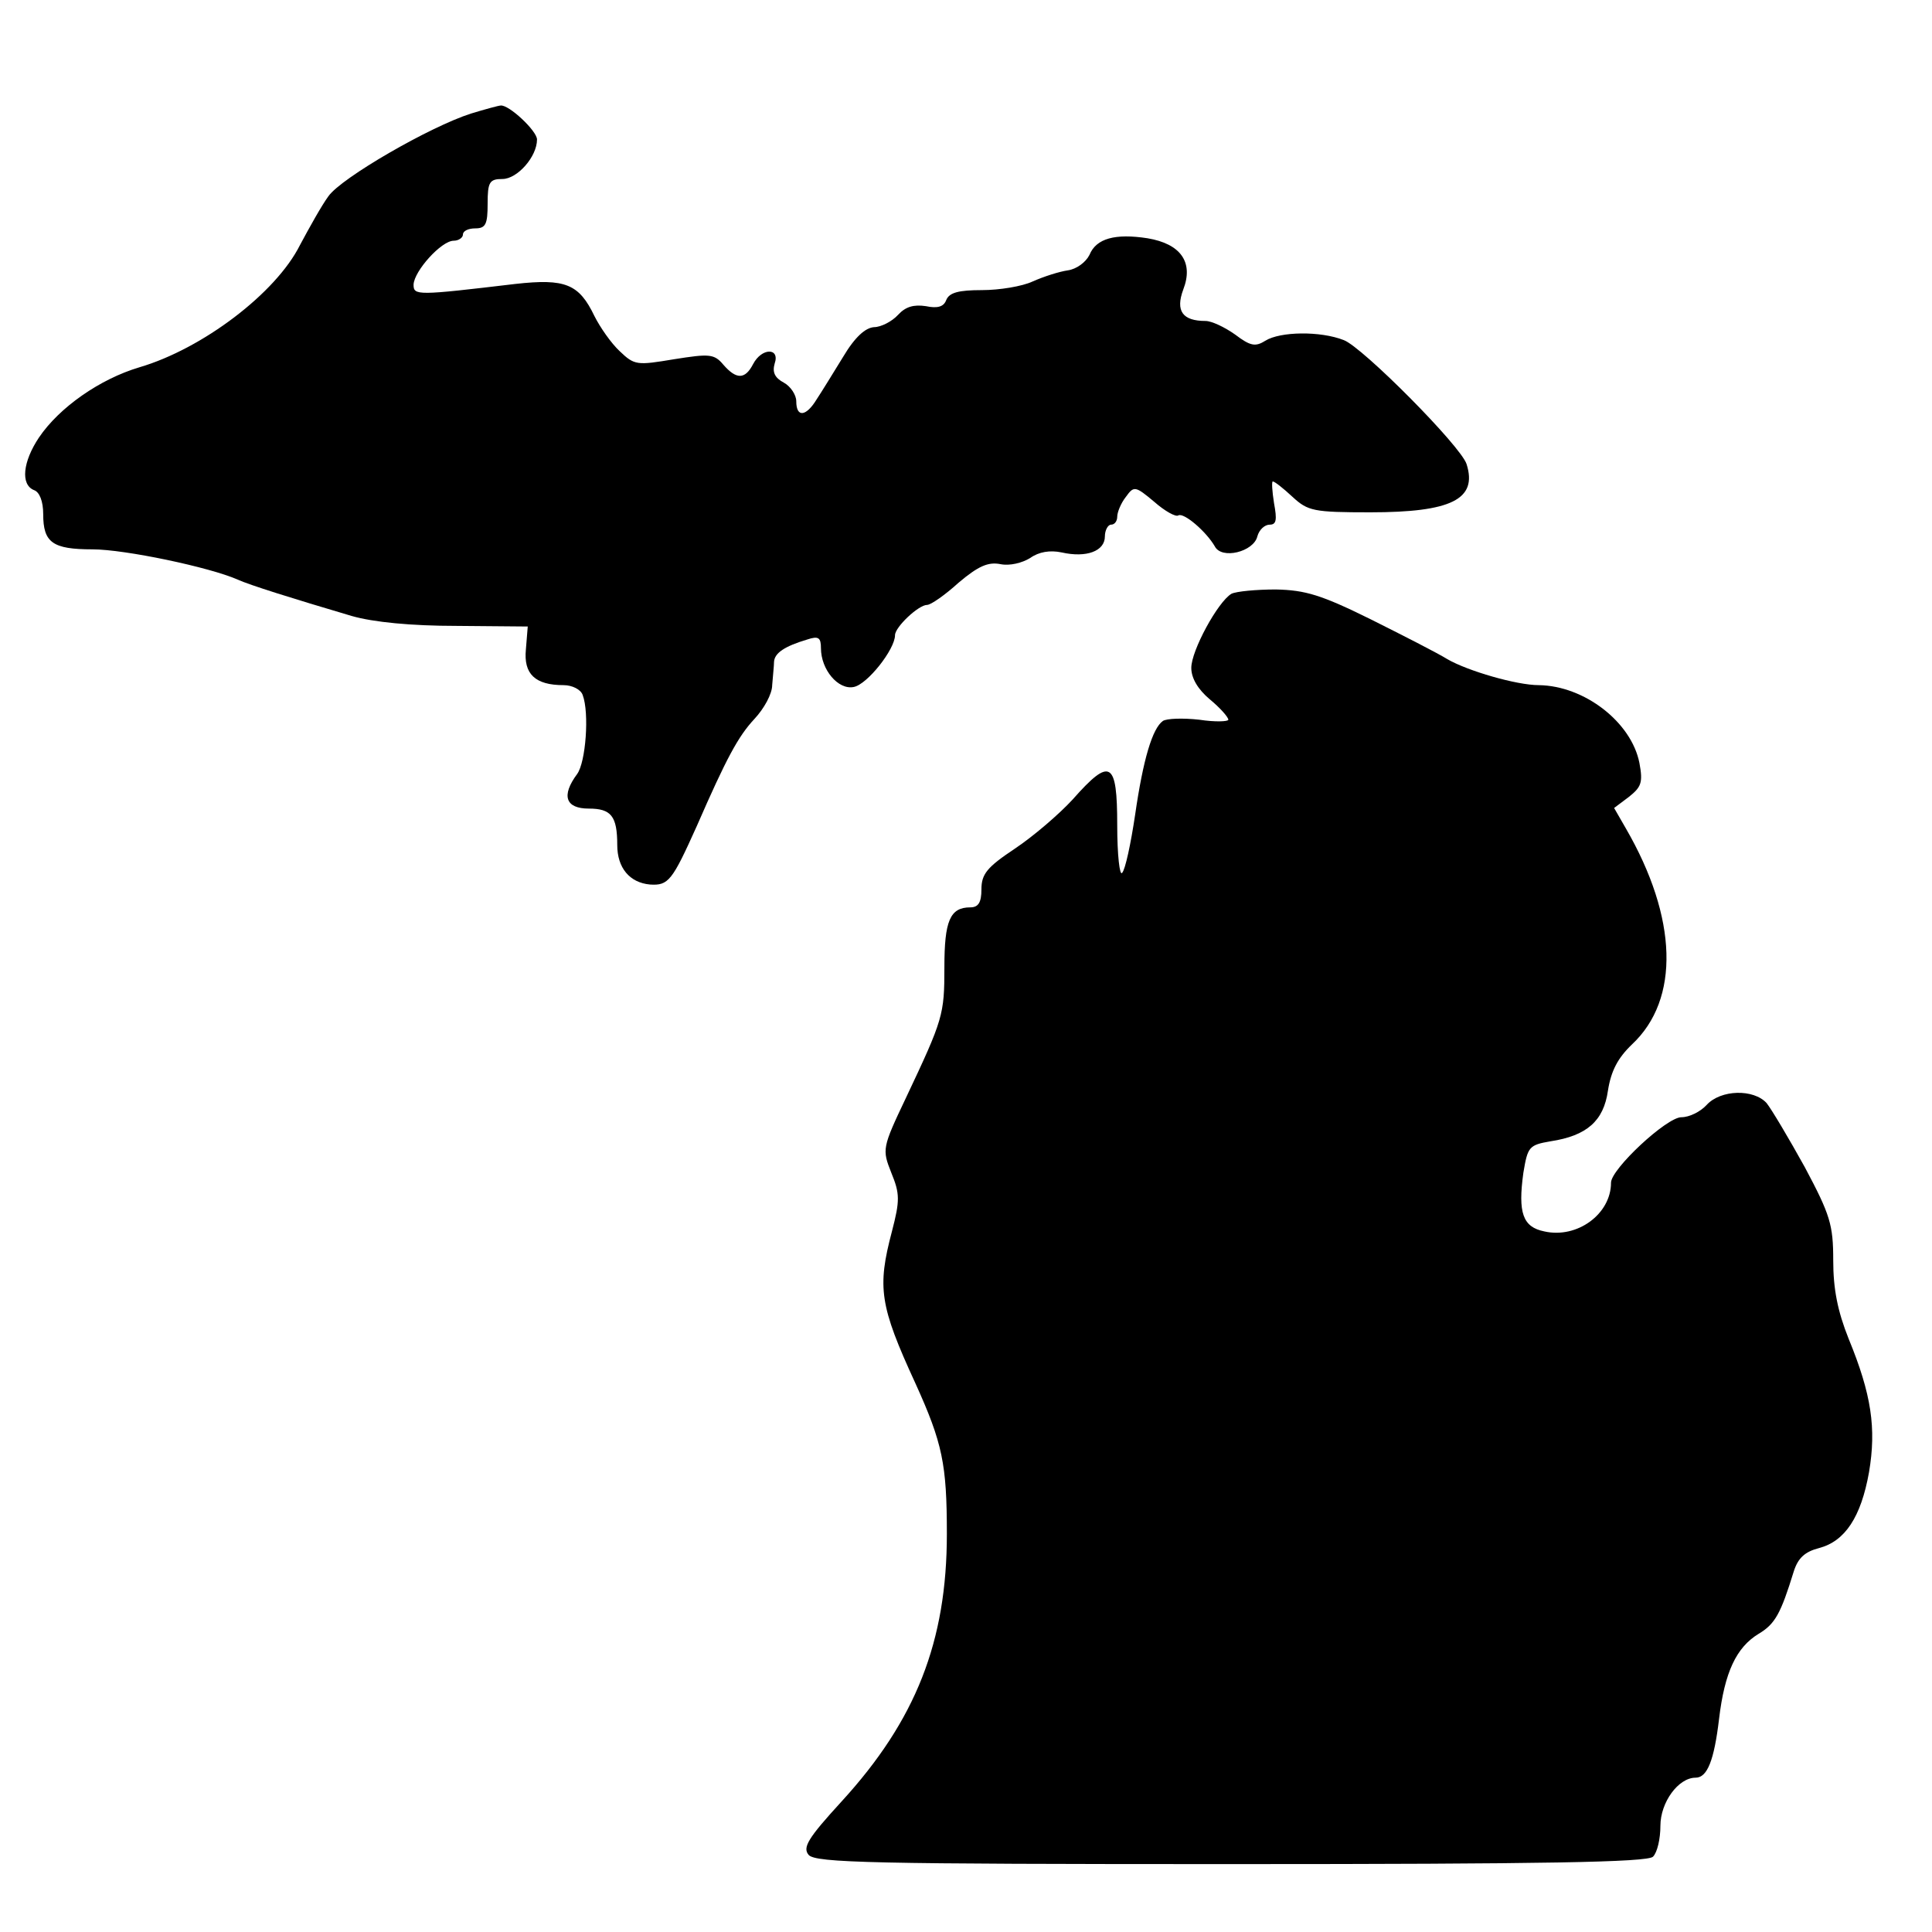
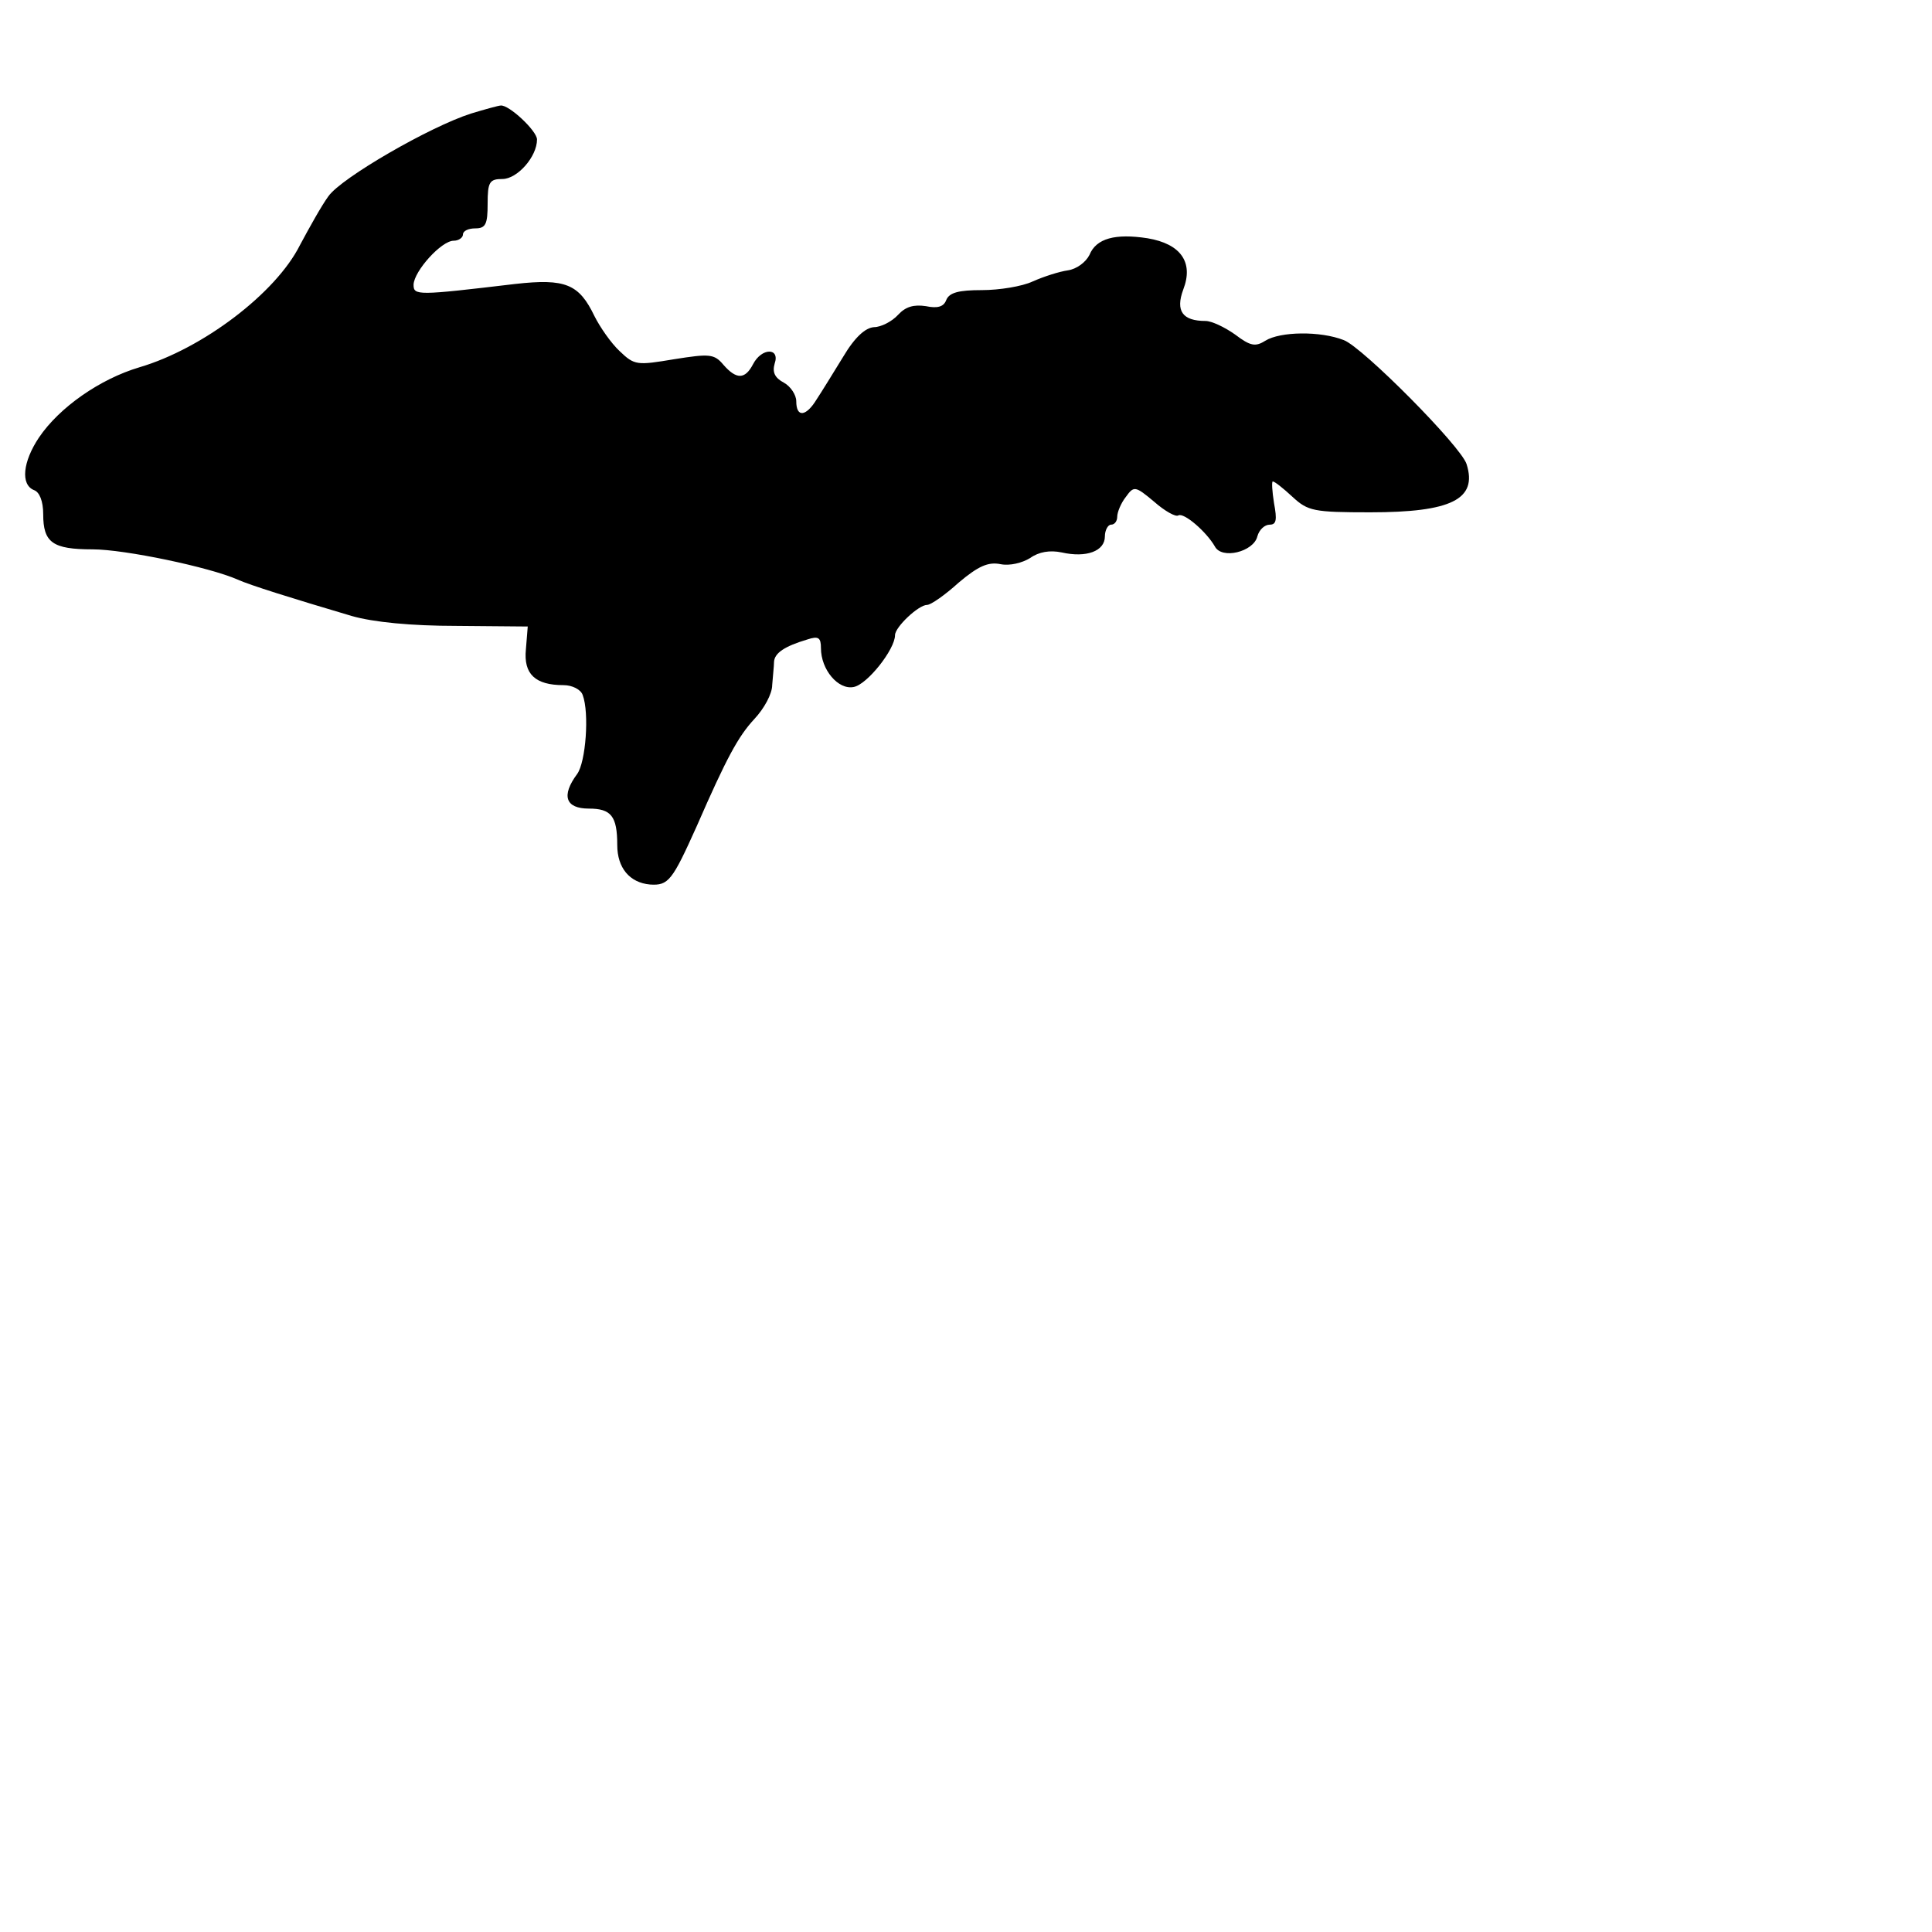
<svg xmlns="http://www.w3.org/2000/svg" version="1" width="417.333" height="417.333" viewBox="0 0 313 313">
  <path d="M76.3 18.4c-6.6 2.1-21 10.4-23.1 13.4-1.1 1.5-3.1 5.1-4.6 7.9-3.9 7.8-15.8 16.8-26 19.8-6.4 1.9-13 6.5-16.3 11.4-2.6 3.9-3 7.6-.8 8.5.9.3 1.5 1.8 1.5 3.9 0 4.6 1.5 5.7 8 5.7 5.2 0 19 2.9 23.5 4.9 2 .9 8.7 3 18.5 5.9 3.5 1 9.6 1.6 17 1.6l11.5.1-.3 3.7c-.4 4 1.5 5.8 6.1 5.8 1.4 0 2.8.7 3.1 1.6 1.1 2.9.5 10.9-.9 12.8-2.6 3.5-1.9 5.6 1.9 5.6 3.6 0 4.6 1.2 4.6 5.9 0 3.7 2 6.1 5.3 6.4 3 .2 3.6-.6 7.6-9.5 4.8-11 6.7-14.5 9.3-17.3 1.6-1.7 2.9-4.1 2.9-5.5.1-1.4.3-3.1.3-3.8.1-1.4 1.7-2.5 5.4-3.6 1.8-.6 2.2-.3 2.2 1.4 0 3.5 2.8 6.8 5.3 6.3 2.2-.4 6.7-6.1 6.7-8.4 0-1.3 3.8-4.9 5.2-4.9.6 0 2.9-1.6 5.1-3.6 3.2-2.7 4.8-3.4 6.8-3 1.5.3 3.5-.2 4.8-1 1.4-1 3.2-1.3 5.1-.9 4 .9 7-.2 7-2.6 0-1 .5-1.9 1-1.9.6 0 1-.6 1-1.3 0-.7.6-2.2 1.4-3.2 1.3-1.8 1.5-1.8 4.6.8 1.7 1.5 3.5 2.5 3.9 2.2.9-.5 4.5 2.6 5.9 5 1.1 2.2 6.3.9 6.9-1.6.3-1.1 1.2-1.9 2-1.9 1.1 0 1.2-.8.7-3.5-.3-1.9-.4-3.5-.2-3.5.3 0 1.7 1.1 3.2 2.5 2.5 2.3 3.4 2.5 12.6 2.5 13.1 0 17.4-2.1 15.6-7.8-.9-2.9-16.9-19-19.9-20.1-3.8-1.5-10.3-1.4-12.7.1-1.6 1-2.4.9-4.9-1-1.7-1.2-3.8-2.2-4.8-2.2-3.7 0-4.9-1.6-3.6-5.1 1.7-4.4-.4-7.4-5.8-8.3-5.2-.8-8.3 0-9.4 2.7-.6 1.2-2.1 2.3-3.5 2.5-1.4.2-3.9 1-5.7 1.8-1.7.8-5.4 1.4-8.2 1.4-3.8 0-5.3.4-5.8 1.6-.4 1.1-1.4 1.4-3.3 1-2-.3-3.3.1-4.5 1.4-1 1.1-2.8 2-3.9 2-1.4.1-3.1 1.6-5 4.8-1.6 2.6-3.5 5.7-4.3 6.9-1.7 2.8-3.3 3-3.3.3 0-1-.9-2.4-2-3-1.5-.8-1.9-1.7-1.5-3.1.9-2.6-2.1-2.6-3.5.1-1.3 2.5-2.7 2.5-4.8.1-1.5-1.8-2.3-1.8-8-.9-6 1-6.4 1-8.8-1.3-1.4-1.3-3.2-3.9-4.1-5.7-2.5-5.2-4.7-6.1-12.8-5.2-16 1.9-16.5 1.9-16.5.1.1-2.2 4.5-7.1 6.5-7.1.8 0 1.5-.5 1.5-1 0-.6.9-1 2-1 1.7 0 2-.7 2-4 0-3.5.3-4 2.4-4 2.4 0 5.6-3.6 5.6-6.4 0-1.4-4.6-5.7-5.9-5.5-.3 0-2.5.6-4.8 1.3z" />
-   <path d="M199.5 96.2c-2.2 1.3-6.5 9.2-6.5 12 0 1.7 1.1 3.5 3 5.1 1.7 1.4 3 2.9 3 3.3 0 .3-2.1.4-4.7 0-2.7-.3-5.3-.2-5.9.2-1.7 1.2-3.2 6.2-4.5 15.2-.7 4.7-1.6 8.9-2.1 9.4-.4.6-.8-2.9-.8-7.7 0-10.4-1.1-11.1-7.2-4.2-2.2 2.4-6.4 6-9.4 8-4.5 3-5.4 4.1-5.4 6.6 0 2.1-.5 2.9-1.8 2.9-3.3 0-4.2 2.2-4.2 9.7 0 7.7-.2 8.4-6.2 21.1-3.9 8.2-3.9 8.4-2.4 12.2 1.4 3.4 1.4 4.5.1 9.5-2.4 9.1-2 12 3.8 24.6 4.4 9.7 5.1 13.1 5.1 24.4 0 17.4-5 30.2-17.1 43.4-5.4 5.9-6.3 7.4-5.3 8.6 1.1 1.3 10.4 1.5 68.4 1.5 50.9 0 67.5-.3 68.4-1.2.7-.7 1.2-2.9 1.2-5 0-3.8 2.9-7.8 5.7-7.8 1.9 0 3-2.8 3.8-9.5.9-7.6 2.8-11.6 6.4-13.8 2.7-1.6 3.6-3.3 5.7-10.1.7-2.2 1.8-3.2 4.1-3.8 4.2-1.1 6.8-5 8.1-12.3 1.2-7.1.4-12.6-3.3-21.6-1.8-4.5-2.5-8.1-2.5-12.7 0-5.8-.5-7.4-4.6-15.1-2.6-4.7-5.4-9.4-6.2-10.4-2.1-2.3-7.4-2.2-9.7.3-1 1.1-2.8 2-4.1 2-2.4 0-11.4 8.4-11.4 10.6 0 5.1-5.5 9.1-10.8 7.9-3.5-.7-4.3-3-3.4-9.5.7-4.2.9-4.5 4.4-5.1 5.9-.9 8.6-3.3 9.3-8.2.5-3.2 1.6-5.3 3.9-7.5 7.8-7.3 7.4-20.5-1-35l-1.9-3.3 2.4-1.8c2-1.6 2.3-2.3 1.7-5.5-1.3-6.6-8.9-12.5-16.3-12.6-3.6 0-11.5-2.3-14.8-4.2-1.6-1-7.3-3.9-12.5-6.5-7.9-3.9-10.5-4.7-15.3-4.8-3.1 0-6.4.3-7.2.7z" />
</svg>